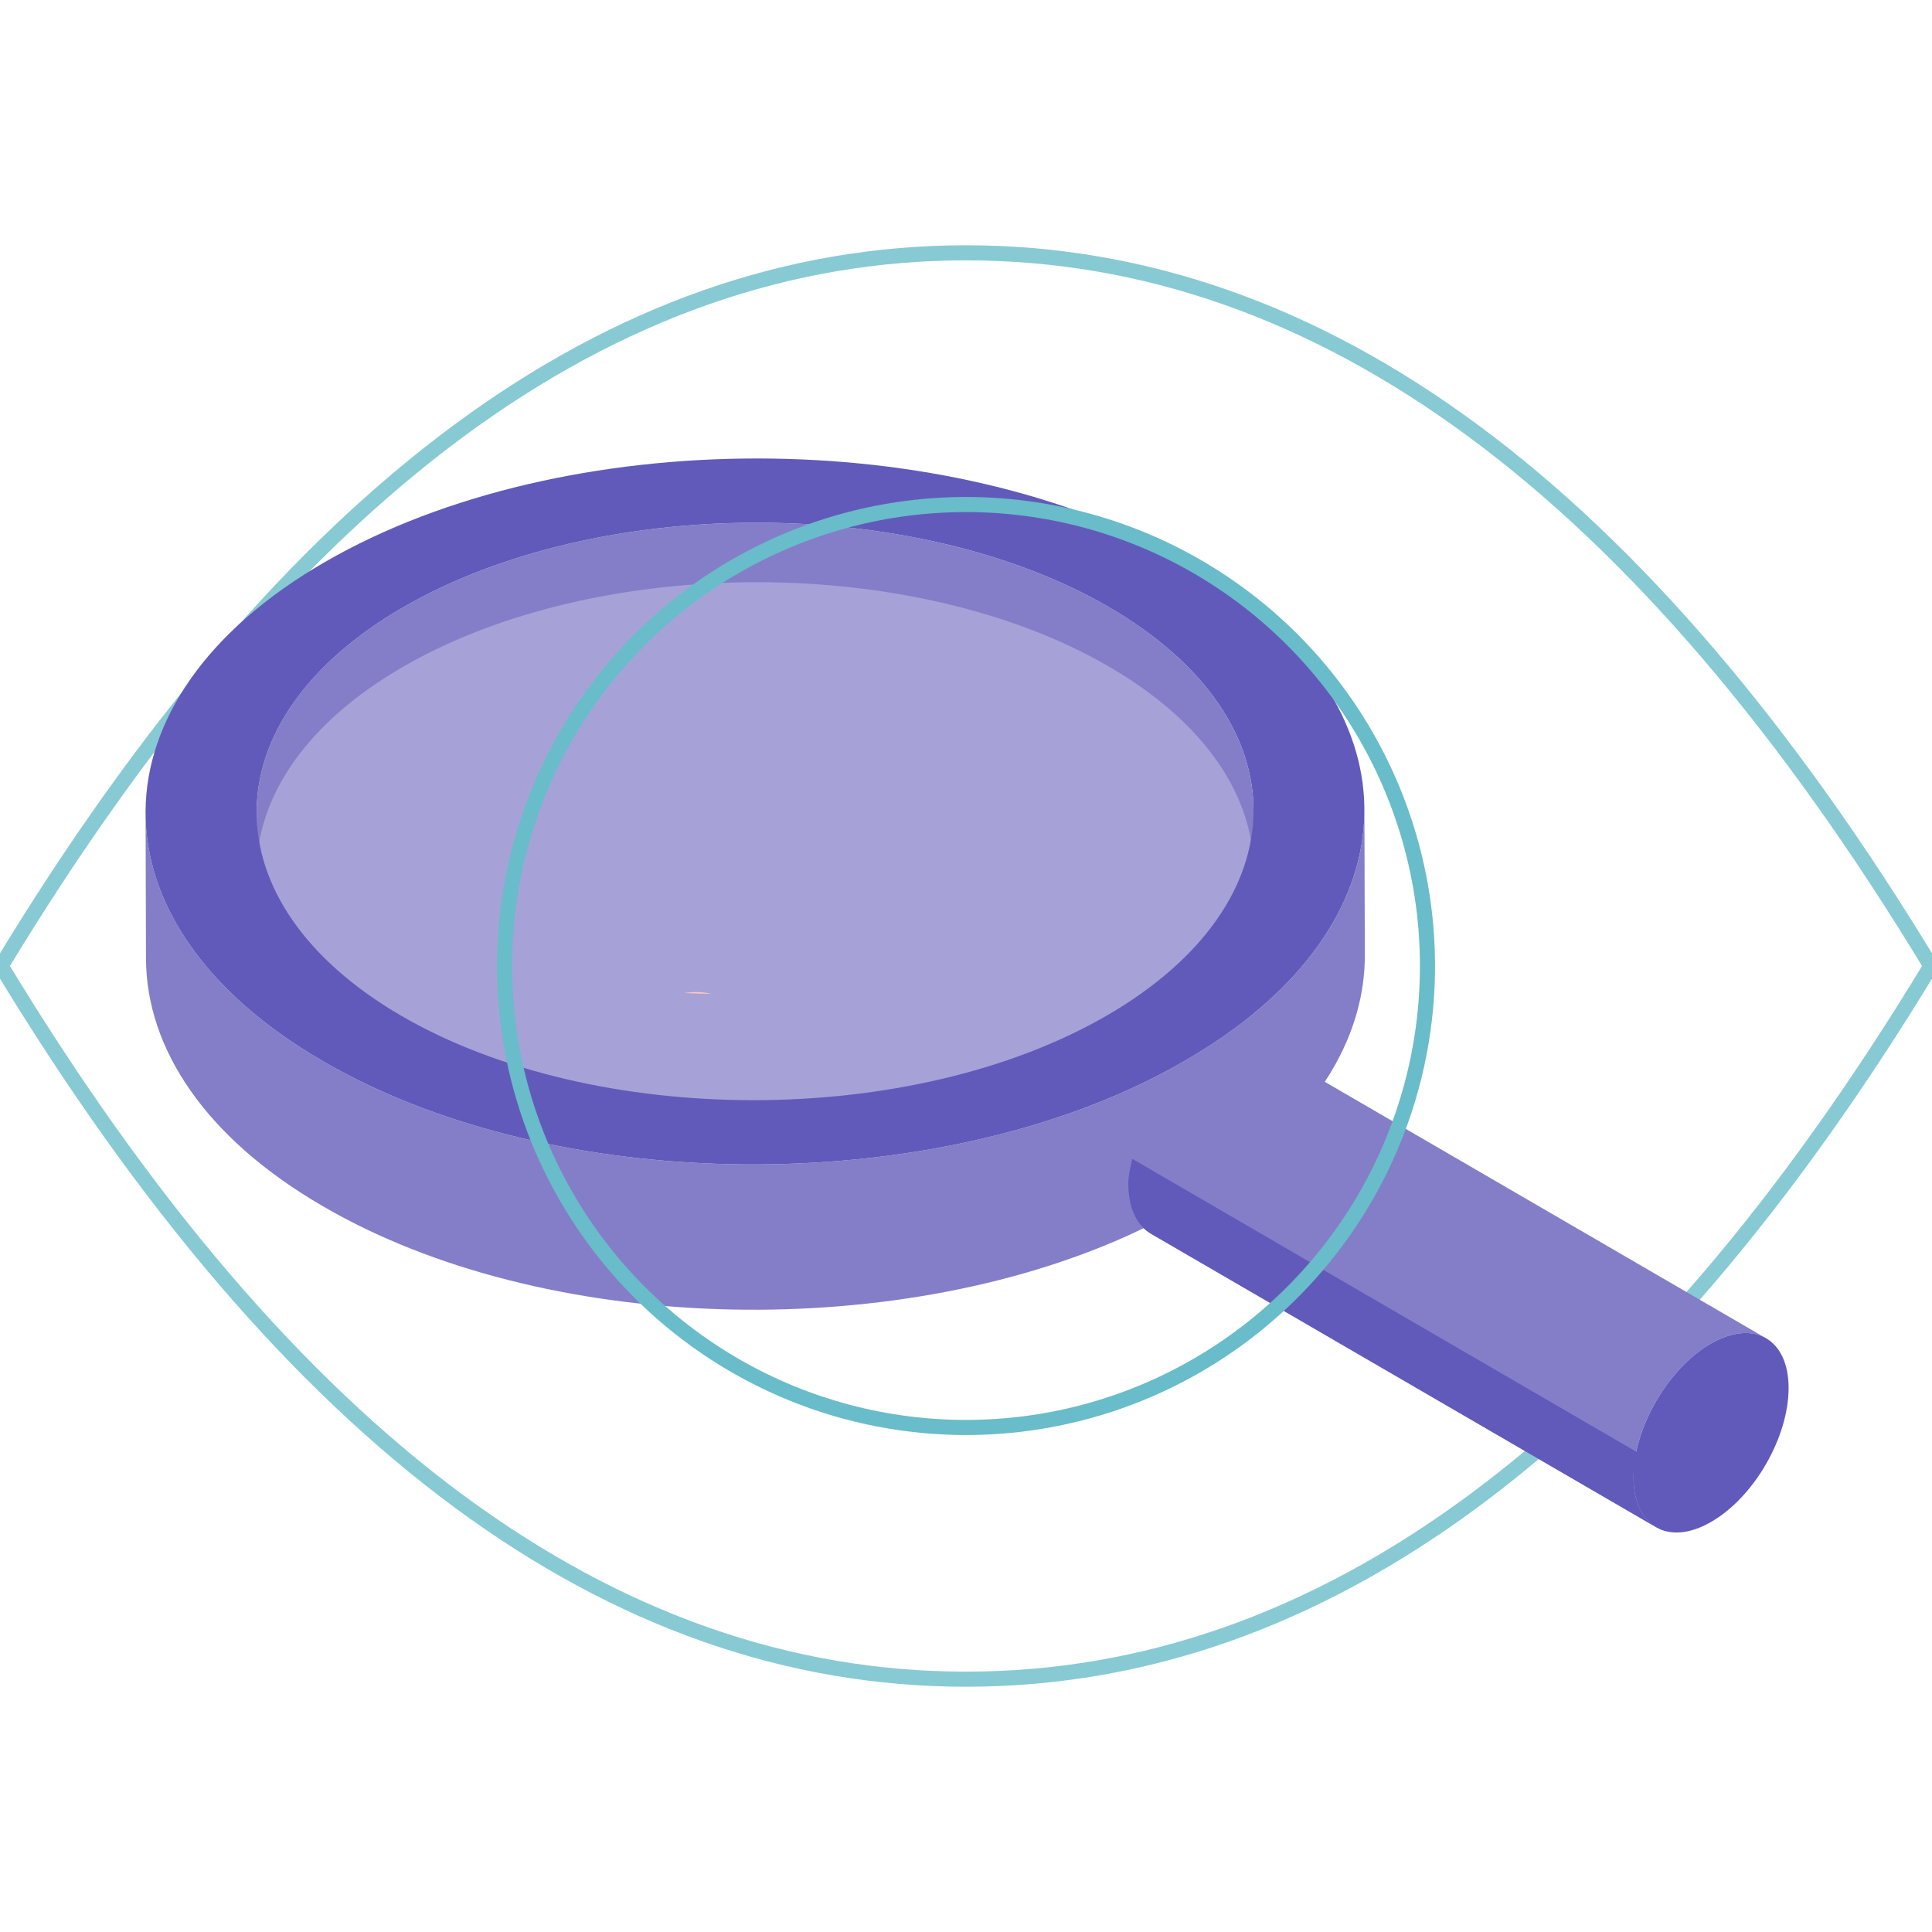
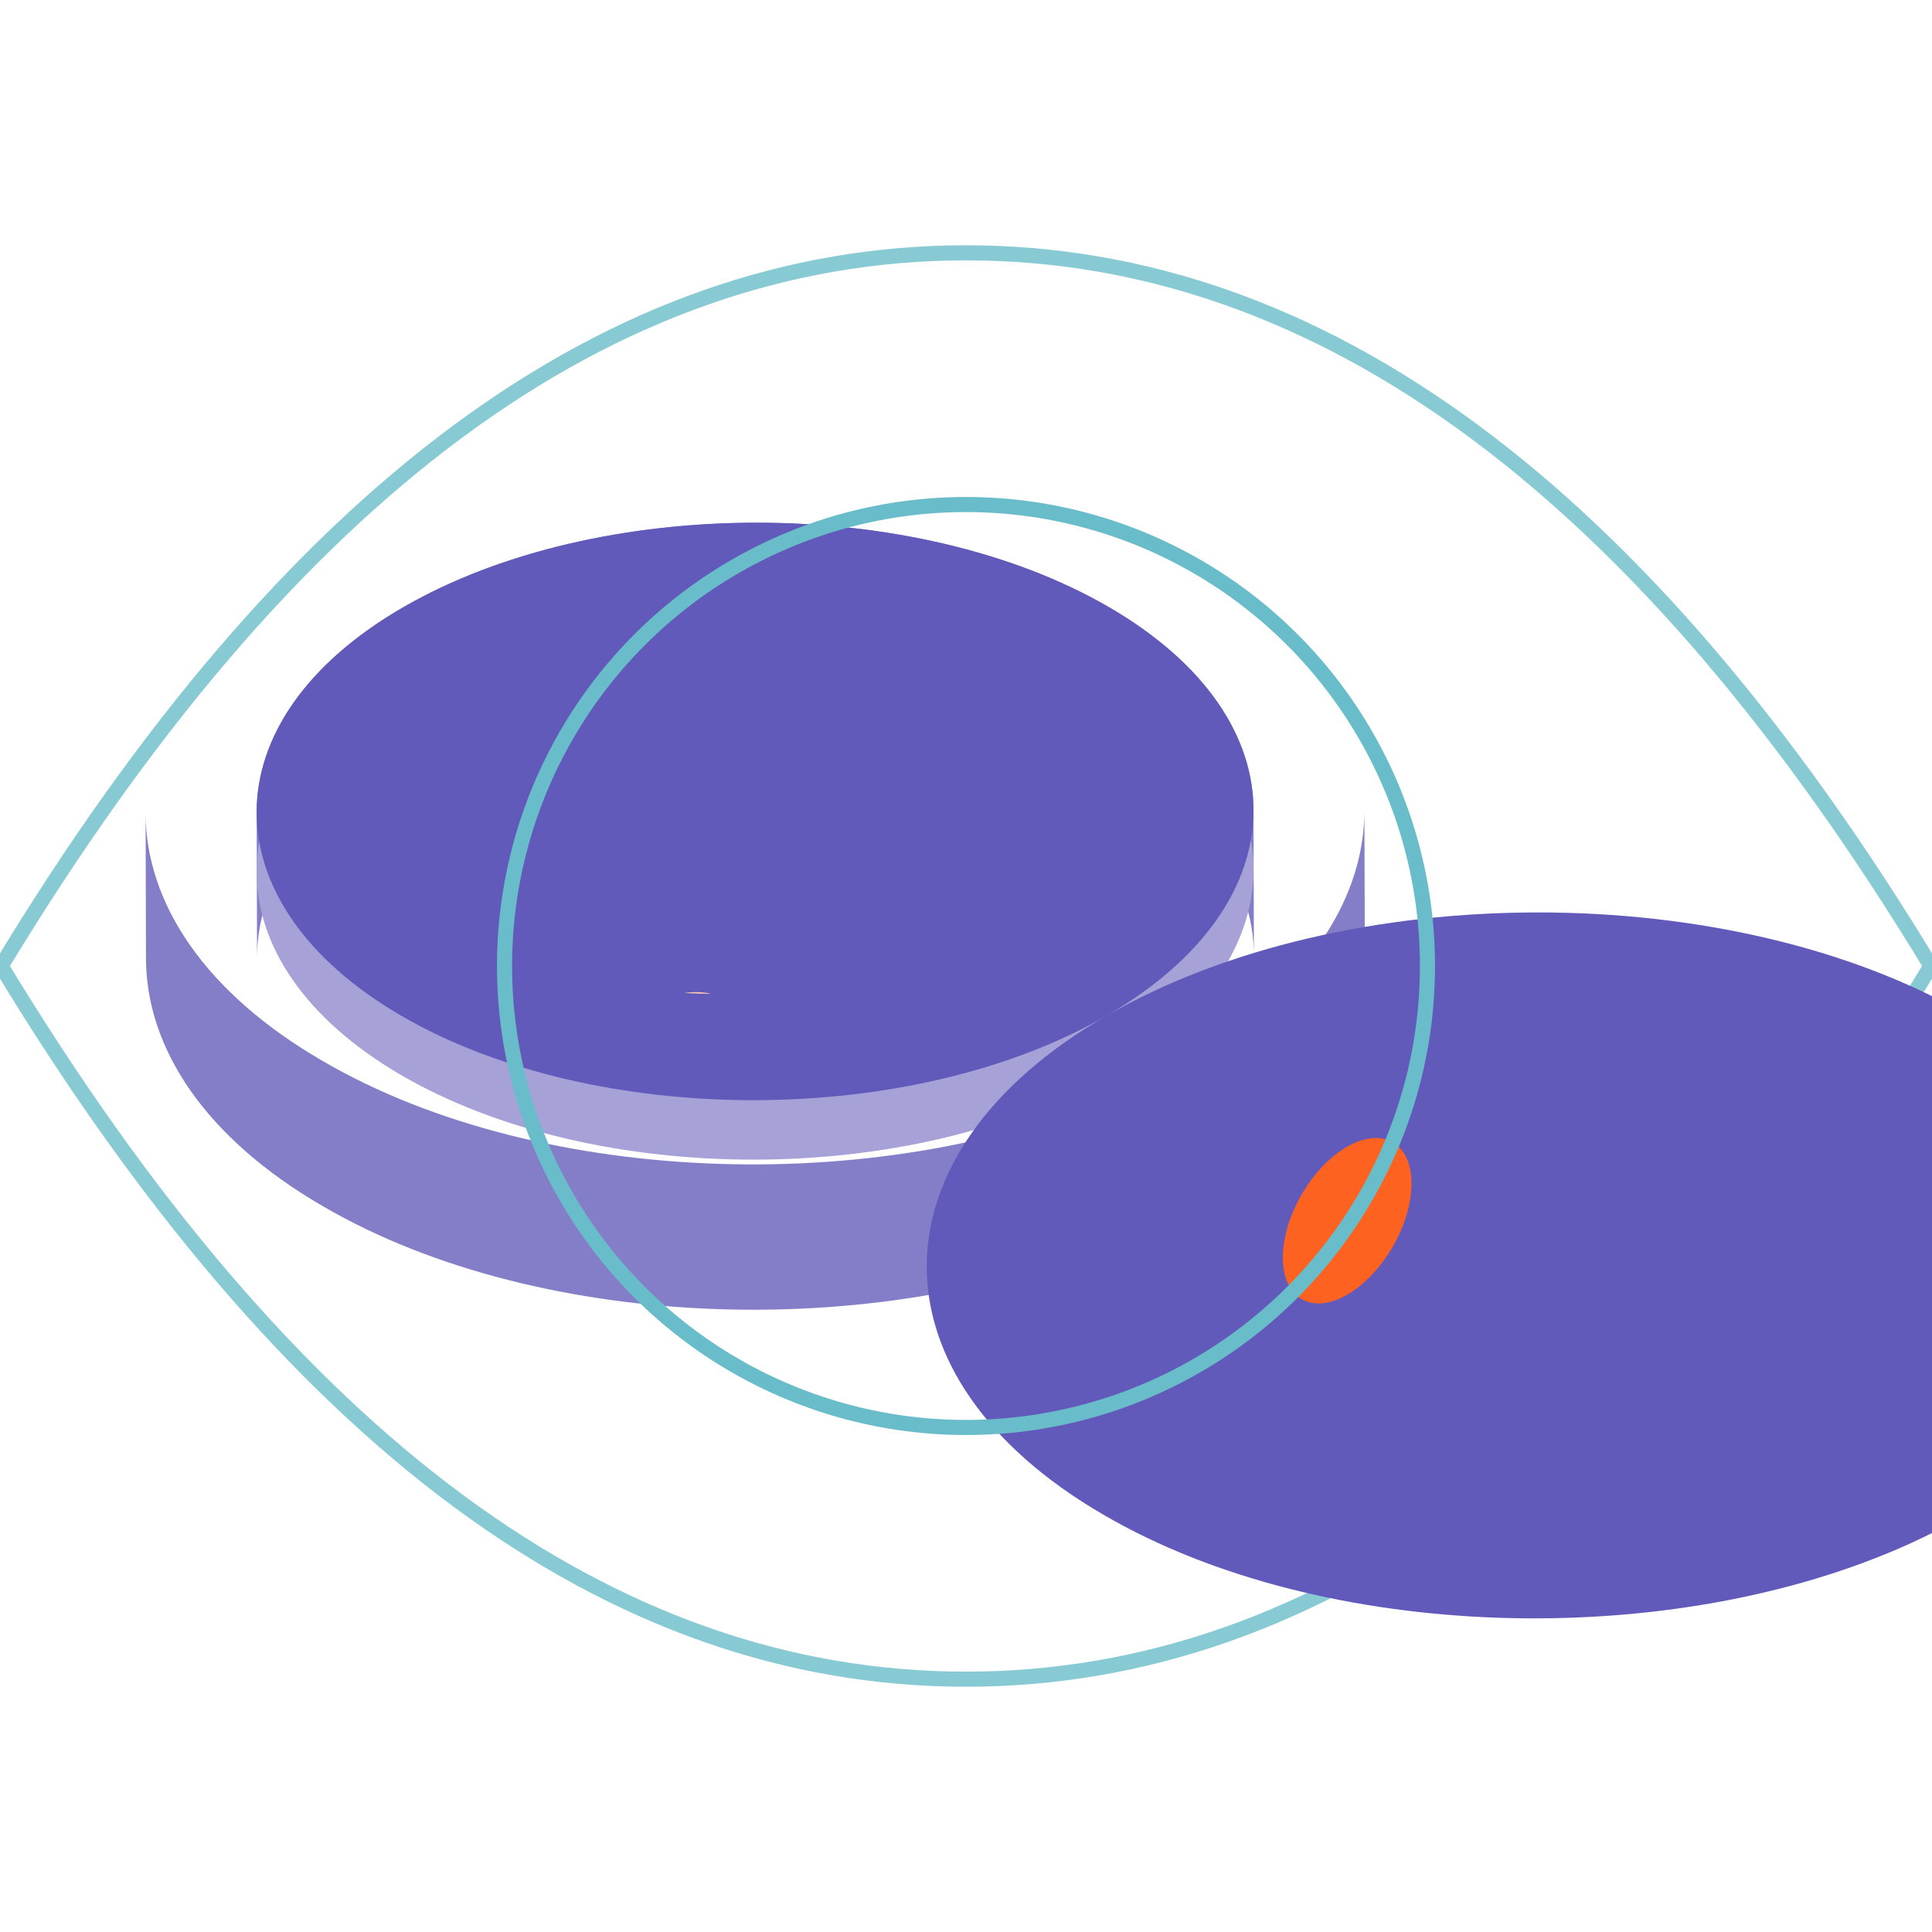
<svg xmlns="http://www.w3.org/2000/svg" width="512" height="512" viewBox="0 0 512 512">
  <g fill="none" fill-rule="evenodd">
    <path stroke="#87cad4" stroke-width="4" d="m256 445c94.148 0 179.384-63 255.706-189-76.322-126-161.558-189-255.706-189s-179.384 63-255.706 189c76.322 126 161.558 189 255.706 189z" />
    <g transform="matrix(-1 0 0 1 474 121.5)">
      <path fill="#847ec9" d="m405.987 93.893-.111 38.497c.061-19.73-12.911-39.49-38.857-54.477-51.684-29.84-135.678-29.84-187.038 0-25.482 14.812-38.228 34.236-38.278 53.733l.108-38.527c.05-19.467 12.803-38.921 38.278-53.7 51.36-29.864 135.348-29.864 187.035 0 25.956 14.96 38.924 34.714 38.864 54.474" />
      <path fill="#a6a2d8" d="m367.123 55.17c51.589 29.773 51.875 78.414.522 108.271-51.354 29.837-135.153 29.837-186.85 0-51.677-29.857-52.05-78.441-.707-108.271 51.36-29.84 135.348-29.84 187.035 0" />
      <path fill="#847ec9" d="m435.416 94-.101 38.51c-.064 23.802-15.694 47.598-46.965 65.698-57.981 33.795-150.234 36.312-213.641 7.559-5.086-2.326-10.01-4.843-14.688-7.543-4.863-2.824-9.182-5.631-13.15-8.542-23.105-17.003-34.623-37.558-34.566-58.105l.115-38.5c-.064 20.517 11.46 41.109 34.556 58.078 3.978 2.911 8.286 5.718 13.146 8.529 4.688 2.733 9.602 5.227 14.695 7.556 63.42 28.767 155.65 26.256 213.654-7.556 31.254-18.104 46.881-41.869 46.945-65.685" />
-       <path fill="#625aba" d="m180.795 147.697c51.697 29.817 135.496 29.817 186.85 0 51.354-29.864 51.068-78.508-.522-108.278-51.687-29.864-135.674-29.864-187.035 0-51.344 29.82-50.97 78.414.707 108.278zm207.02-120.303c63.147 36.444 63.588 95.841.656 132.292-58.004 33.812-150.234 36.323-213.654 7.556-5.092-2.329-10.006-4.823-14.695-7.556-4.86-2.81-9.168-5.617-13.146-8.529-49.88-36.673-45.743-90.056 12.305-123.763 62.851-36.524 165.272-36.524 228.534 0z" />
+       <path fill="#625aba" d="m180.795 147.697c51.697 29.817 135.496 29.817 186.85 0 51.354-29.864 51.068-78.508-.522-108.278-51.687-29.864-135.674-29.864-187.035 0-51.344 29.82-50.97 78.414.707 108.278zc63.147 36.444 63.588 95.841.656 132.292-58.004 33.812-150.234 36.323-213.654 7.556-5.092-2.329-10.006-4.823-14.695-7.556-4.86-2.81-9.168-5.617-13.146-8.529-49.88-36.673-45.743-90.056 12.305-123.763 62.851-36.524 165.272-36.524 228.534 0z" />
      <path fill="#fd6220" d="m117.092 182.451c9.343 5.399 16.97 18.575 16.946 29.339-.037 10.858-7.701 15.223-17.054 9.821-9.458-5.476-17.074-18.646-17.047-29.52.034-10.743 7.704-15.115 17.155-9.639" />
-       <path fill="#847ec9" d="m154.569 156.804c-5.765-3.332-10.972-3.632-14.715-1.457l-133.887 77.811c3.756-2.171 8.973-1.888 14.708 1.447 11.289 6.509 20.473 22.409 20.447 35.387-.017 6.533-2.329 11.087-6.031 13.241l133.884-77.781c3.702-2.157 6.008-6.731 6.021-13.257.044-12.981-9.151-28.871-20.427-35.39" />
-       <path fill="#625aba" d="m35.091 283.233c3.702-2.154 6.014-6.708 6.031-13.241.013-2.124-.592-4.379-1.037-6.61l133.867-77.791c.458 2.221 1.053 4.48 1.043 6.603-.014 6.526-2.319 11.1-6.021 13.257z" />
      <path fill="#625aba" d="m20.676 234.605c11.289 6.509 20.473 22.409 20.447 35.387-.04 13.096-9.286 18.363-20.561 11.847-11.416-6.563-20.598-22.476-20.561-35.599.037-12.965 9.279-18.225 20.676-11.635" />
      <path fill="#ffc9b6" d="m285.495 141.881c2.285-.559 4.766-.579 7.135-.229-2.386.138-4.749.202-7.135.229" />
    </g>
    <circle cx="256" cy="256" r="122.294" stroke="#69bcc9" stroke-width="4" />
  </g>
</svg>